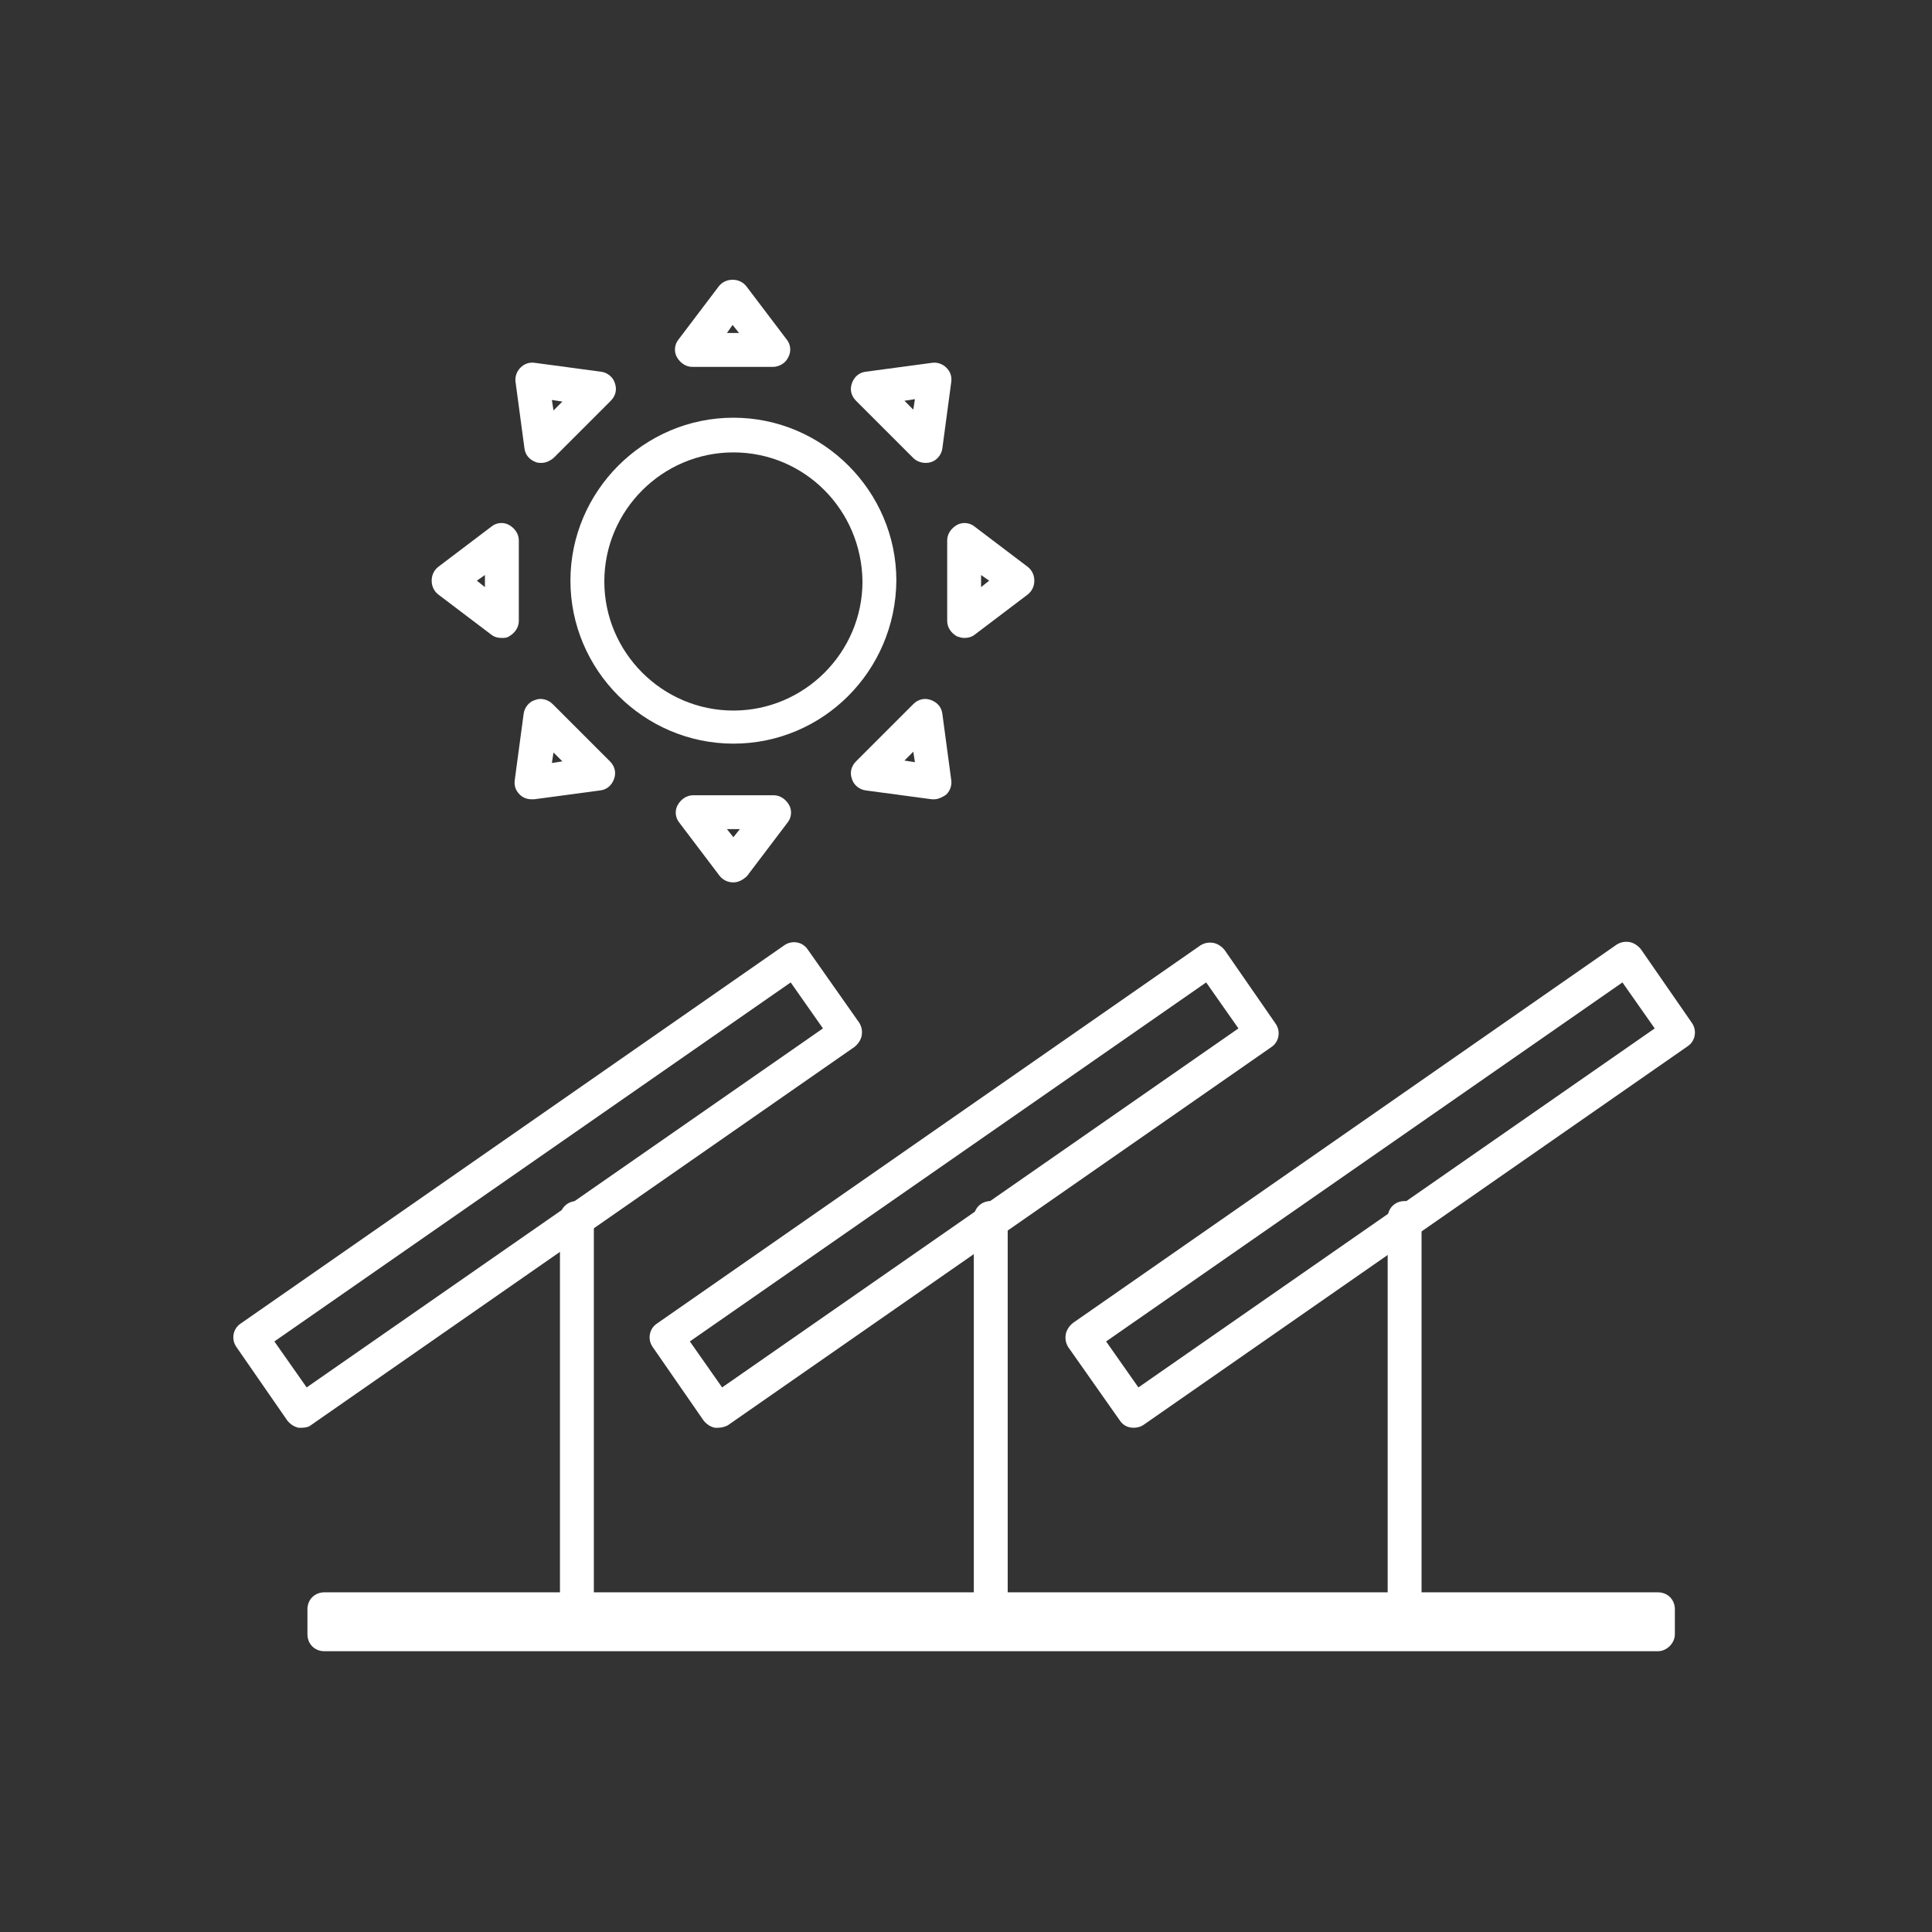
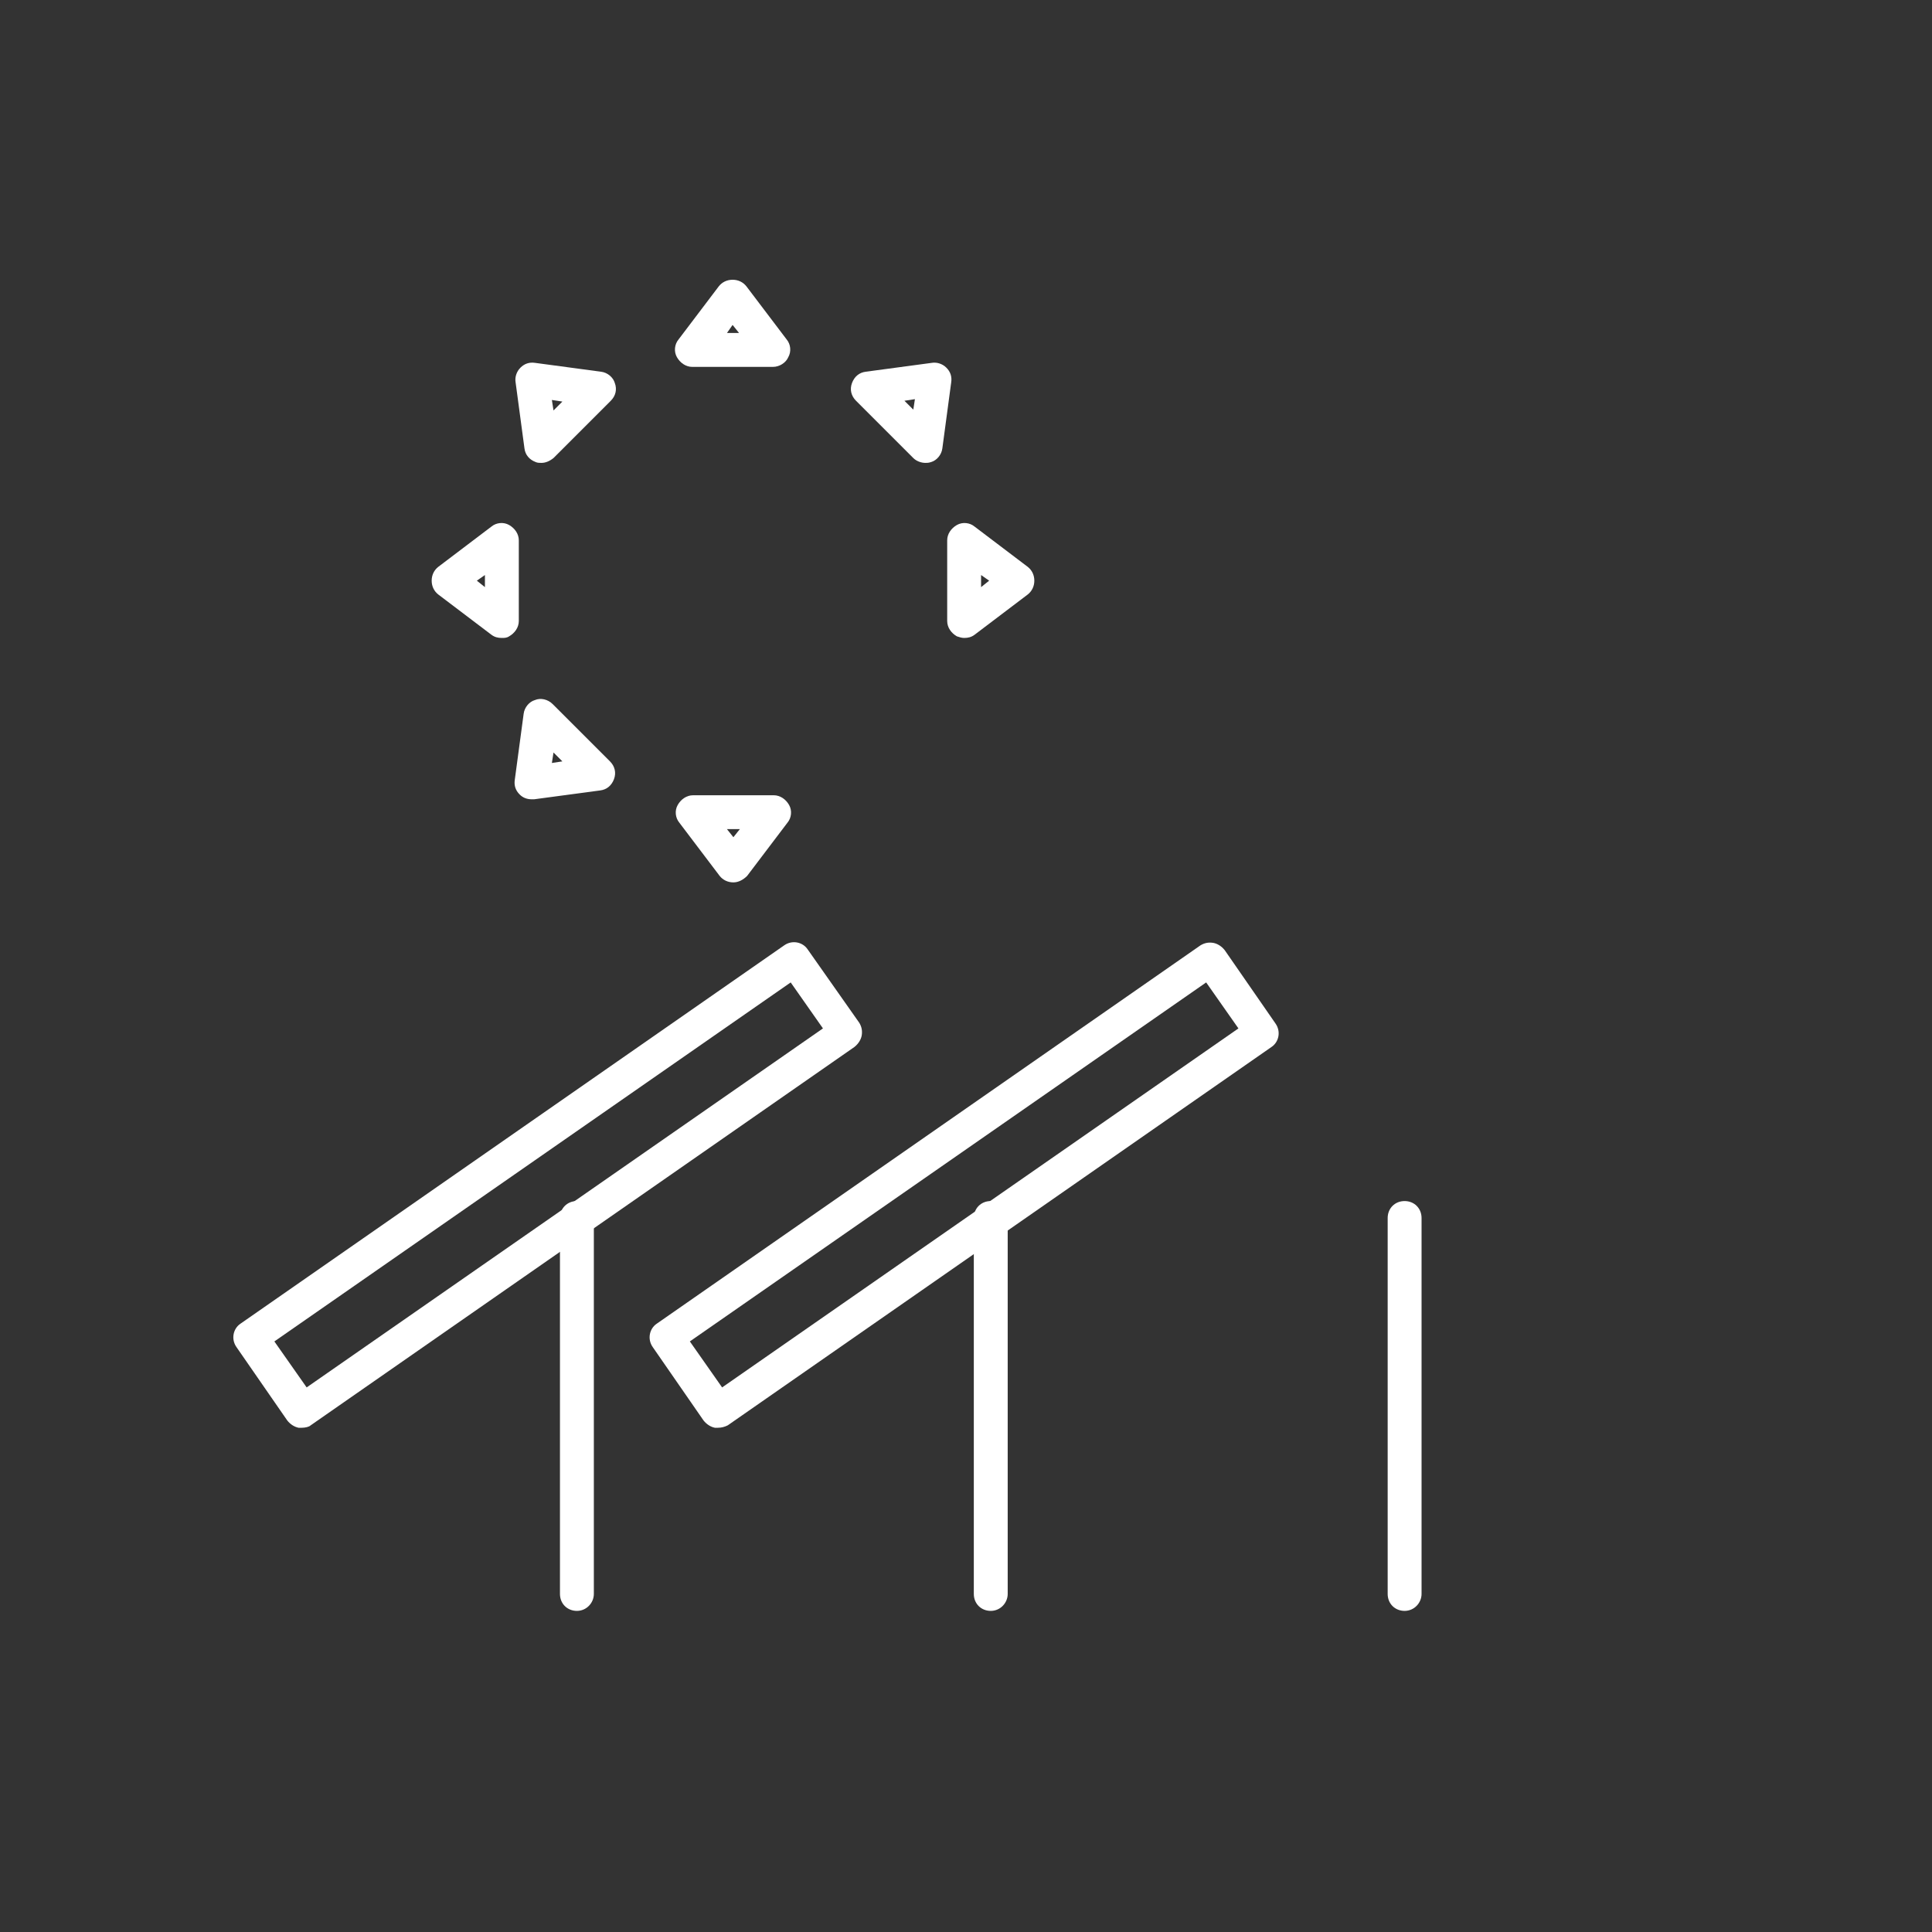
<svg xmlns="http://www.w3.org/2000/svg" width="200" height="200" viewBox="0 0 200 200" fill="none">
  <rect x="0" y="0" width="200" height="200" fill="#333333" stroke="none" />
-   <path d="M171.629 170.933H33.58C32.578 170.933 31.826 170.182 31.826 169.18V166.591C31.826 165.588 32.578 164.837 33.58 164.837H171.629C172.631 164.837 173.382 165.588 173.382 166.591V169.18C173.382 170.098 172.547 170.933 171.629 170.933Z" fill="white" />
  <path d="M31.242 147.801C31.159 147.801 31.075 147.801 30.908 147.801C30.491 147.717 30.073 147.466 29.739 147.049L24.478 139.449C23.893 138.614 24.144 137.528 24.895 137.027L81.184 97.859C82.019 97.275 83.105 97.525 83.606 98.277L88.951 105.877C89.201 106.294 89.285 106.712 89.201 107.213C89.118 107.63 88.867 108.048 88.449 108.382L32.161 147.55C31.994 147.717 31.576 147.801 31.242 147.801ZM28.403 138.865L31.744 143.625L85.192 106.461L81.852 101.701L28.403 138.865Z" fill="white" />
  <path d="M74.336 147.8C74.252 147.8 74.168 147.8 74.001 147.8C73.584 147.717 73.166 147.466 72.832 147.049L67.571 139.449C66.986 138.614 67.237 137.528 67.988 137.027L124.277 97.859C124.695 97.609 125.112 97.525 125.613 97.609C126.031 97.692 126.448 97.943 126.782 98.36L132.044 105.96C132.628 106.795 132.378 107.881 131.626 108.382L75.338 147.55C75.004 147.717 74.67 147.8 74.336 147.8ZM71.413 138.864L74.753 143.625L128.202 106.461L124.862 101.701L71.413 138.864Z" fill="white" />
-   <path d="M117.345 147.801C116.76 147.801 116.259 147.55 115.925 147.049L110.58 139.449C110.329 139.032 110.246 138.614 110.329 138.113C110.413 137.695 110.664 137.278 111.081 136.944L167.37 97.776C167.787 97.525 168.205 97.442 168.706 97.525C169.123 97.609 169.541 97.859 169.875 98.277L175.136 105.876C175.721 106.712 175.47 107.797 174.719 108.298L118.43 147.466C118.096 147.717 117.679 147.801 117.345 147.801ZM114.505 138.865L117.846 143.625L171.295 106.461L167.954 101.701L114.505 138.865Z" fill="white" />
  <path d="M59.721 166.758C58.719 166.758 57.967 166.007 57.967 165.004V126.087C57.967 125.085 58.719 124.333 59.721 124.333C60.723 124.333 61.475 125.085 61.475 126.087V165.004C61.475 165.923 60.723 166.758 59.721 166.758Z" fill="white" />
  <path d="M102.563 166.758C101.561 166.758 100.809 166.007 100.809 165.004V126.087C100.809 125.085 101.561 124.333 102.563 124.333C103.565 124.333 104.317 125.085 104.317 126.087V165.004C104.317 165.923 103.565 166.758 102.563 166.758Z" fill="white" />
  <path d="M145.405 166.758C144.403 166.758 143.651 166.007 143.651 165.004V126.087C143.651 125.085 144.403 124.333 145.405 124.333C146.407 124.333 147.159 125.085 147.159 126.087V165.004C147.159 165.923 146.407 166.758 145.405 166.758Z" fill="white" />
-   <path d="M75.921 76.981C66.651 76.981 59.051 69.381 59.051 60.111C59.051 50.841 66.651 43.241 75.921 43.241C85.191 43.241 92.791 50.841 92.791 60.111C92.708 69.465 85.191 76.981 75.921 76.981ZM75.921 46.832C68.572 46.832 62.559 52.845 62.559 60.194C62.559 67.544 68.572 73.557 75.921 73.557C83.27 73.557 89.284 67.544 89.284 60.194C89.2 52.762 83.27 46.832 75.921 46.832Z" fill="white" />
  <path d="M80.014 37.98H71.663C70.995 37.98 70.41 37.562 70.076 36.978C69.742 36.393 69.825 35.641 70.243 35.14L74.418 29.628C74.752 29.211 75.254 28.96 75.838 28.96C76.423 28.96 76.924 29.211 77.258 29.628L81.434 35.14C81.851 35.641 81.935 36.393 81.601 36.978C81.35 37.562 80.682 37.98 80.014 37.98ZM75.254 34.472H76.506L75.838 33.637L75.254 34.472Z" fill="white" />
  <path d="M95.798 47.918C95.38 47.918 94.879 47.751 94.545 47.417L88.615 41.487C88.114 40.986 87.947 40.318 88.198 39.65C88.448 38.982 88.95 38.564 89.618 38.481L96.466 37.562C96.967 37.479 97.552 37.646 97.969 38.063C98.387 38.481 98.554 38.982 98.47 39.566L97.552 46.415C97.468 47.083 96.967 47.667 96.382 47.834C96.132 47.918 95.965 47.918 95.798 47.918ZM93.626 41.487L94.545 42.406L94.712 41.32L93.626 41.487Z" fill="white" />
  <path d="M99.807 66.04C99.557 66.04 99.306 65.957 99.056 65.873C98.471 65.539 98.053 64.954 98.053 64.286V55.935C98.053 55.267 98.471 54.682 99.056 54.348C99.64 54.014 100.392 54.097 100.893 54.515L106.405 58.691C106.822 59.025 107.073 59.526 107.073 60.111C107.073 60.695 106.822 61.196 106.405 61.53L100.893 65.706C100.559 65.957 100.225 66.04 99.807 66.04ZM101.561 59.526V60.779L102.396 60.111L101.561 59.526Z" fill="white" />
-   <path d="M96.716 82.742C96.633 82.742 96.549 82.742 96.466 82.742L89.618 81.824C88.95 81.74 88.365 81.239 88.198 80.654C87.947 79.986 88.114 79.318 88.615 78.817L94.545 72.888C95.046 72.387 95.714 72.22 96.382 72.47C97.05 72.721 97.468 73.222 97.552 73.89L98.47 80.738C98.554 81.239 98.387 81.824 97.969 82.241C97.635 82.492 97.134 82.742 96.716 82.742ZM93.626 78.734L94.712 78.901L94.545 77.815L93.626 78.734Z" fill="white" />
  <path d="M75.921 91.344C75.337 91.344 74.835 91.094 74.501 90.676L70.326 85.164C69.908 84.663 69.825 83.912 70.159 83.327C70.493 82.742 71.077 82.325 71.746 82.325H80.097C80.765 82.325 81.35 82.742 81.684 83.327C82.018 83.912 81.934 84.663 81.517 85.164L77.341 90.676C76.923 91.094 76.422 91.344 75.921 91.344ZM75.253 85.832L75.921 86.668L76.589 85.832H75.253Z" fill="white" />
  <path d="M55.043 82.742C54.542 82.742 54.124 82.575 53.79 82.241C53.373 81.824 53.206 81.323 53.289 80.738L54.208 73.89C54.291 73.222 54.792 72.637 55.377 72.47C55.962 72.22 56.713 72.387 57.214 72.888L63.144 78.817C63.645 79.318 63.812 79.986 63.561 80.654C63.311 81.323 62.809 81.74 62.141 81.824L55.293 82.742C55.21 82.742 55.126 82.742 55.043 82.742ZM57.298 77.899L57.131 78.984L58.216 78.817L57.298 77.899Z" fill="white" />
  <path d="M51.953 66.04C51.535 66.04 51.201 65.957 50.867 65.706L45.355 61.53C44.938 61.196 44.687 60.695 44.687 60.111C44.687 59.526 44.938 59.025 45.355 58.691L50.867 54.515C51.368 54.097 52.12 54.014 52.705 54.348C53.289 54.682 53.707 55.267 53.707 55.935V64.286C53.707 64.954 53.289 65.539 52.705 65.873C52.454 66.04 52.203 66.04 51.953 66.04ZM49.364 60.111L50.199 60.779V59.526L49.364 60.111Z" fill="white" />
  <path d="M56.045 47.918C55.878 47.918 55.628 47.918 55.461 47.834C54.793 47.584 54.375 47.083 54.292 46.415L53.373 39.566C53.289 39.065 53.457 38.481 53.874 38.063C54.292 37.646 54.793 37.479 55.377 37.562L62.226 38.481C62.894 38.564 63.478 39.066 63.645 39.65C63.896 40.318 63.729 40.986 63.228 41.487L57.298 47.417C56.881 47.751 56.463 47.918 56.045 47.918ZM57.131 41.404L57.298 42.489L58.217 41.571L57.131 41.404Z" fill="white" />
</svg>